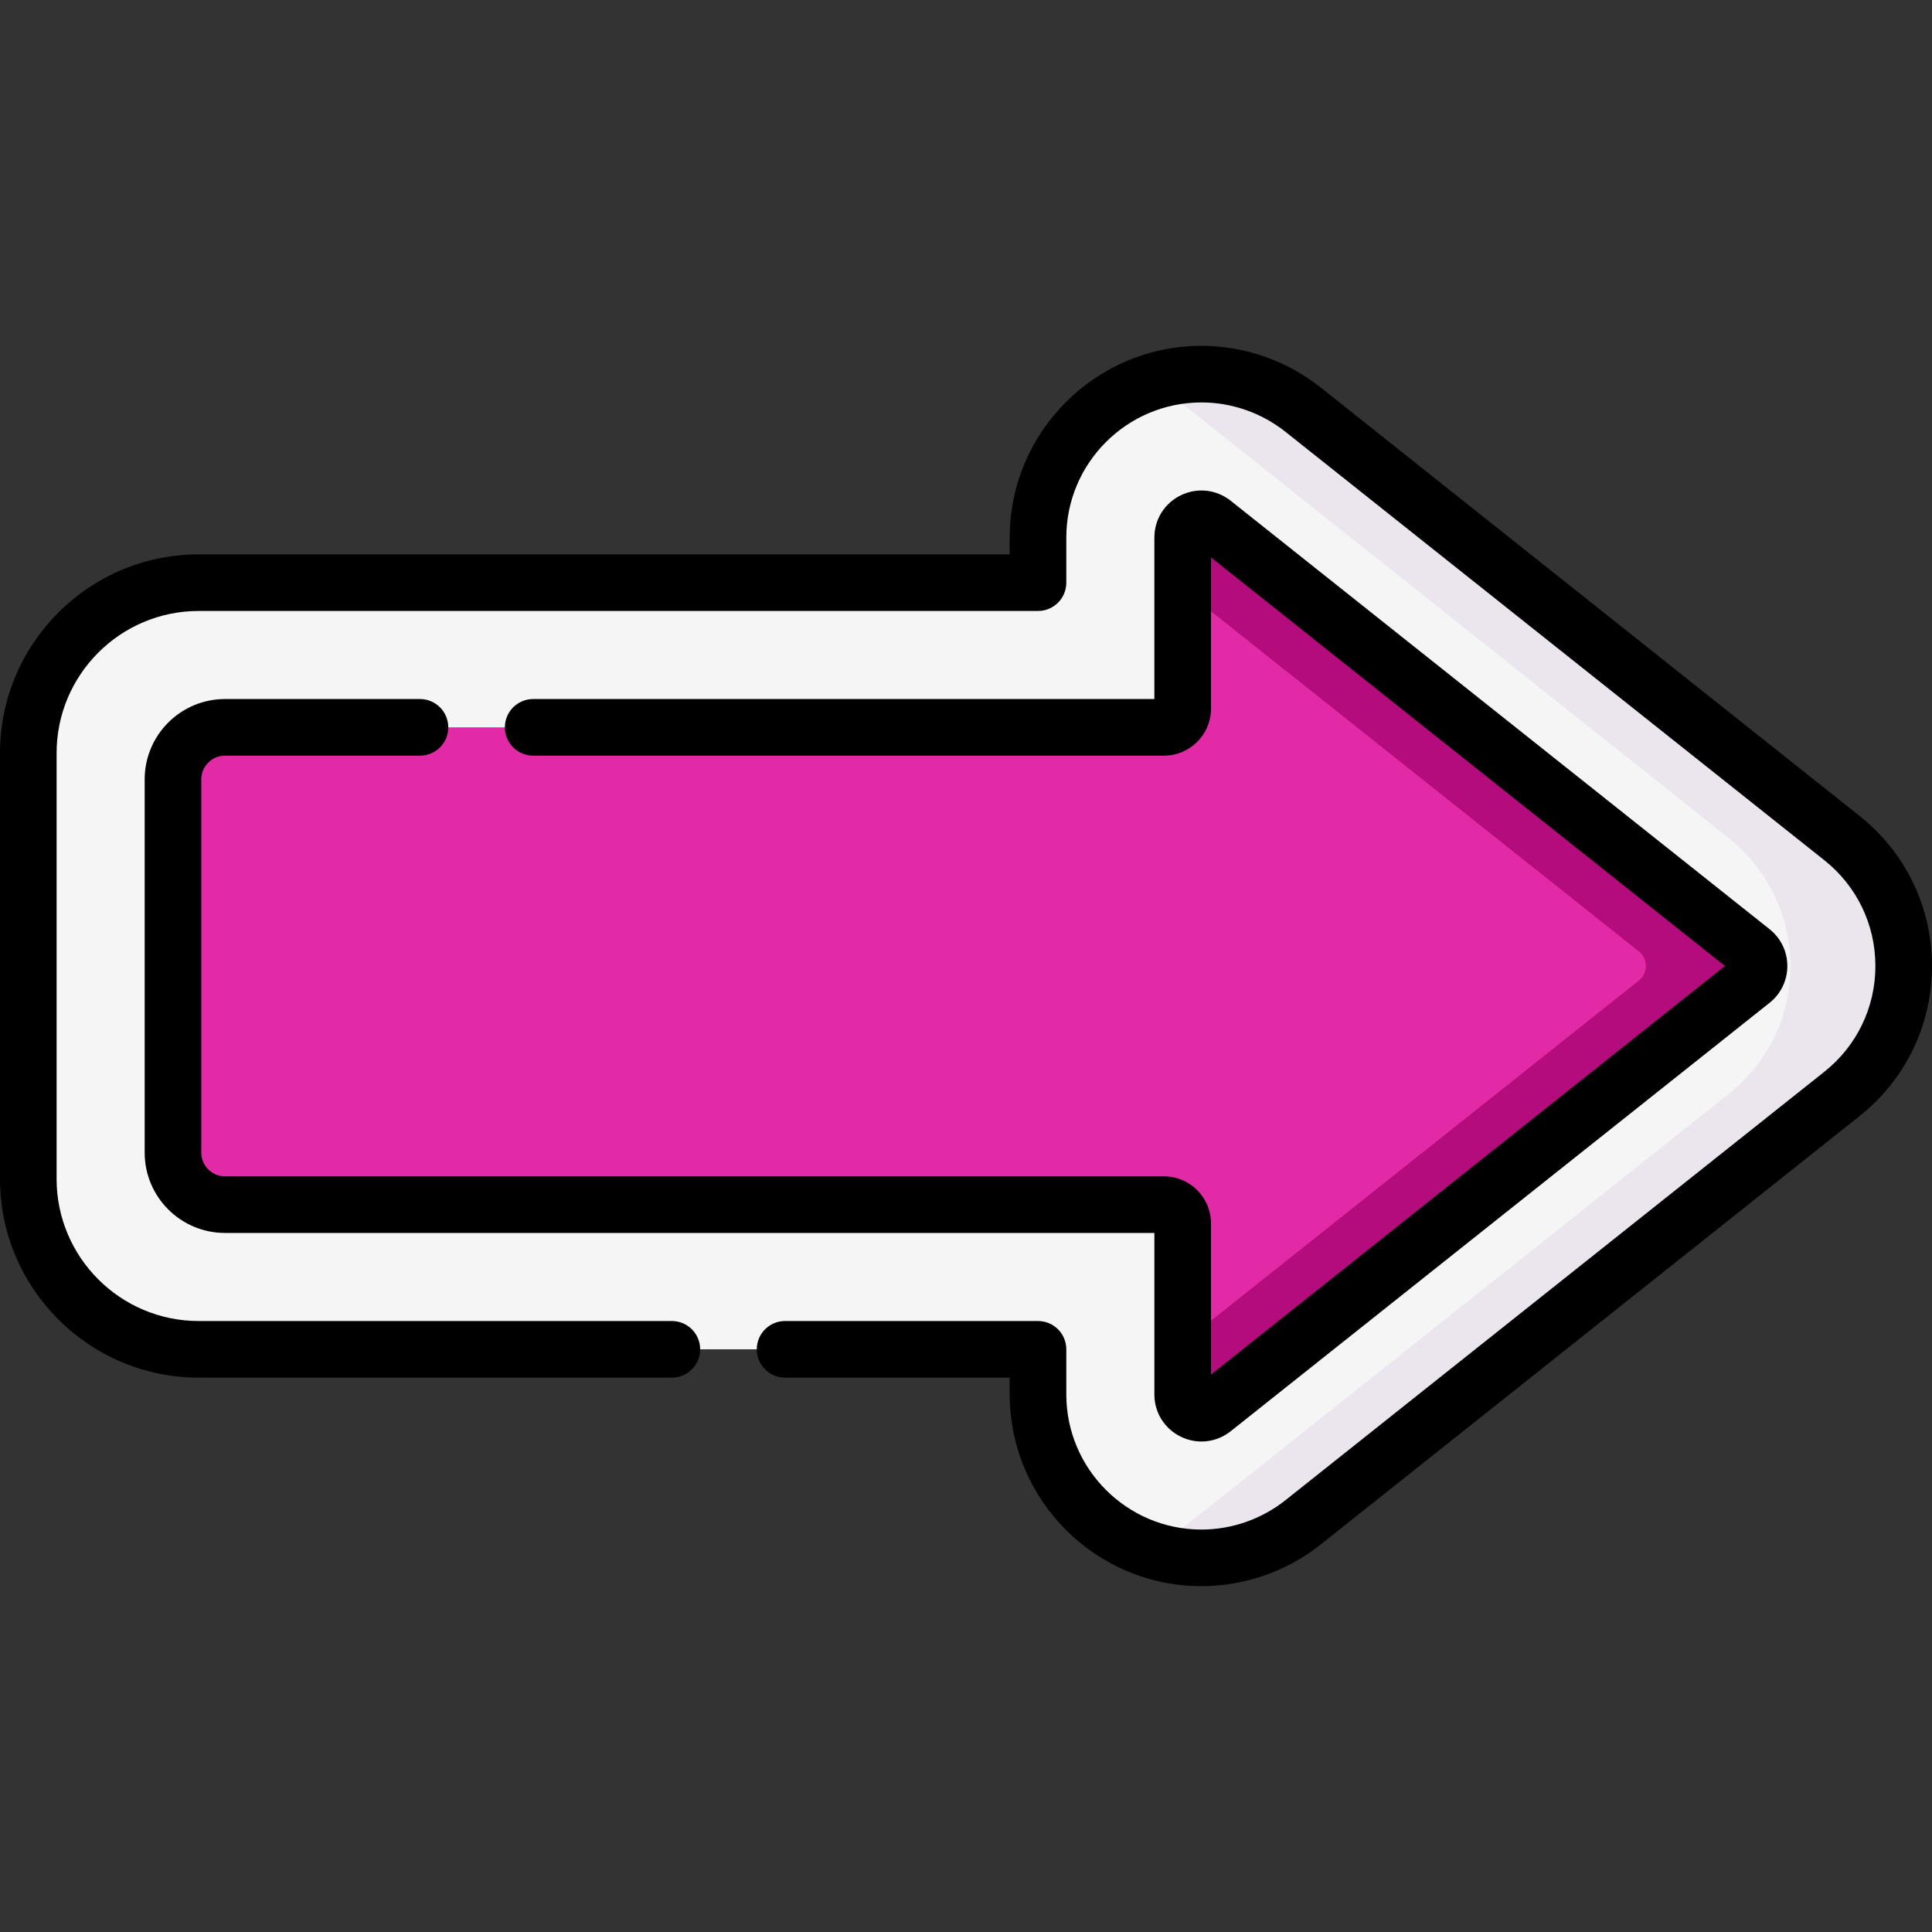
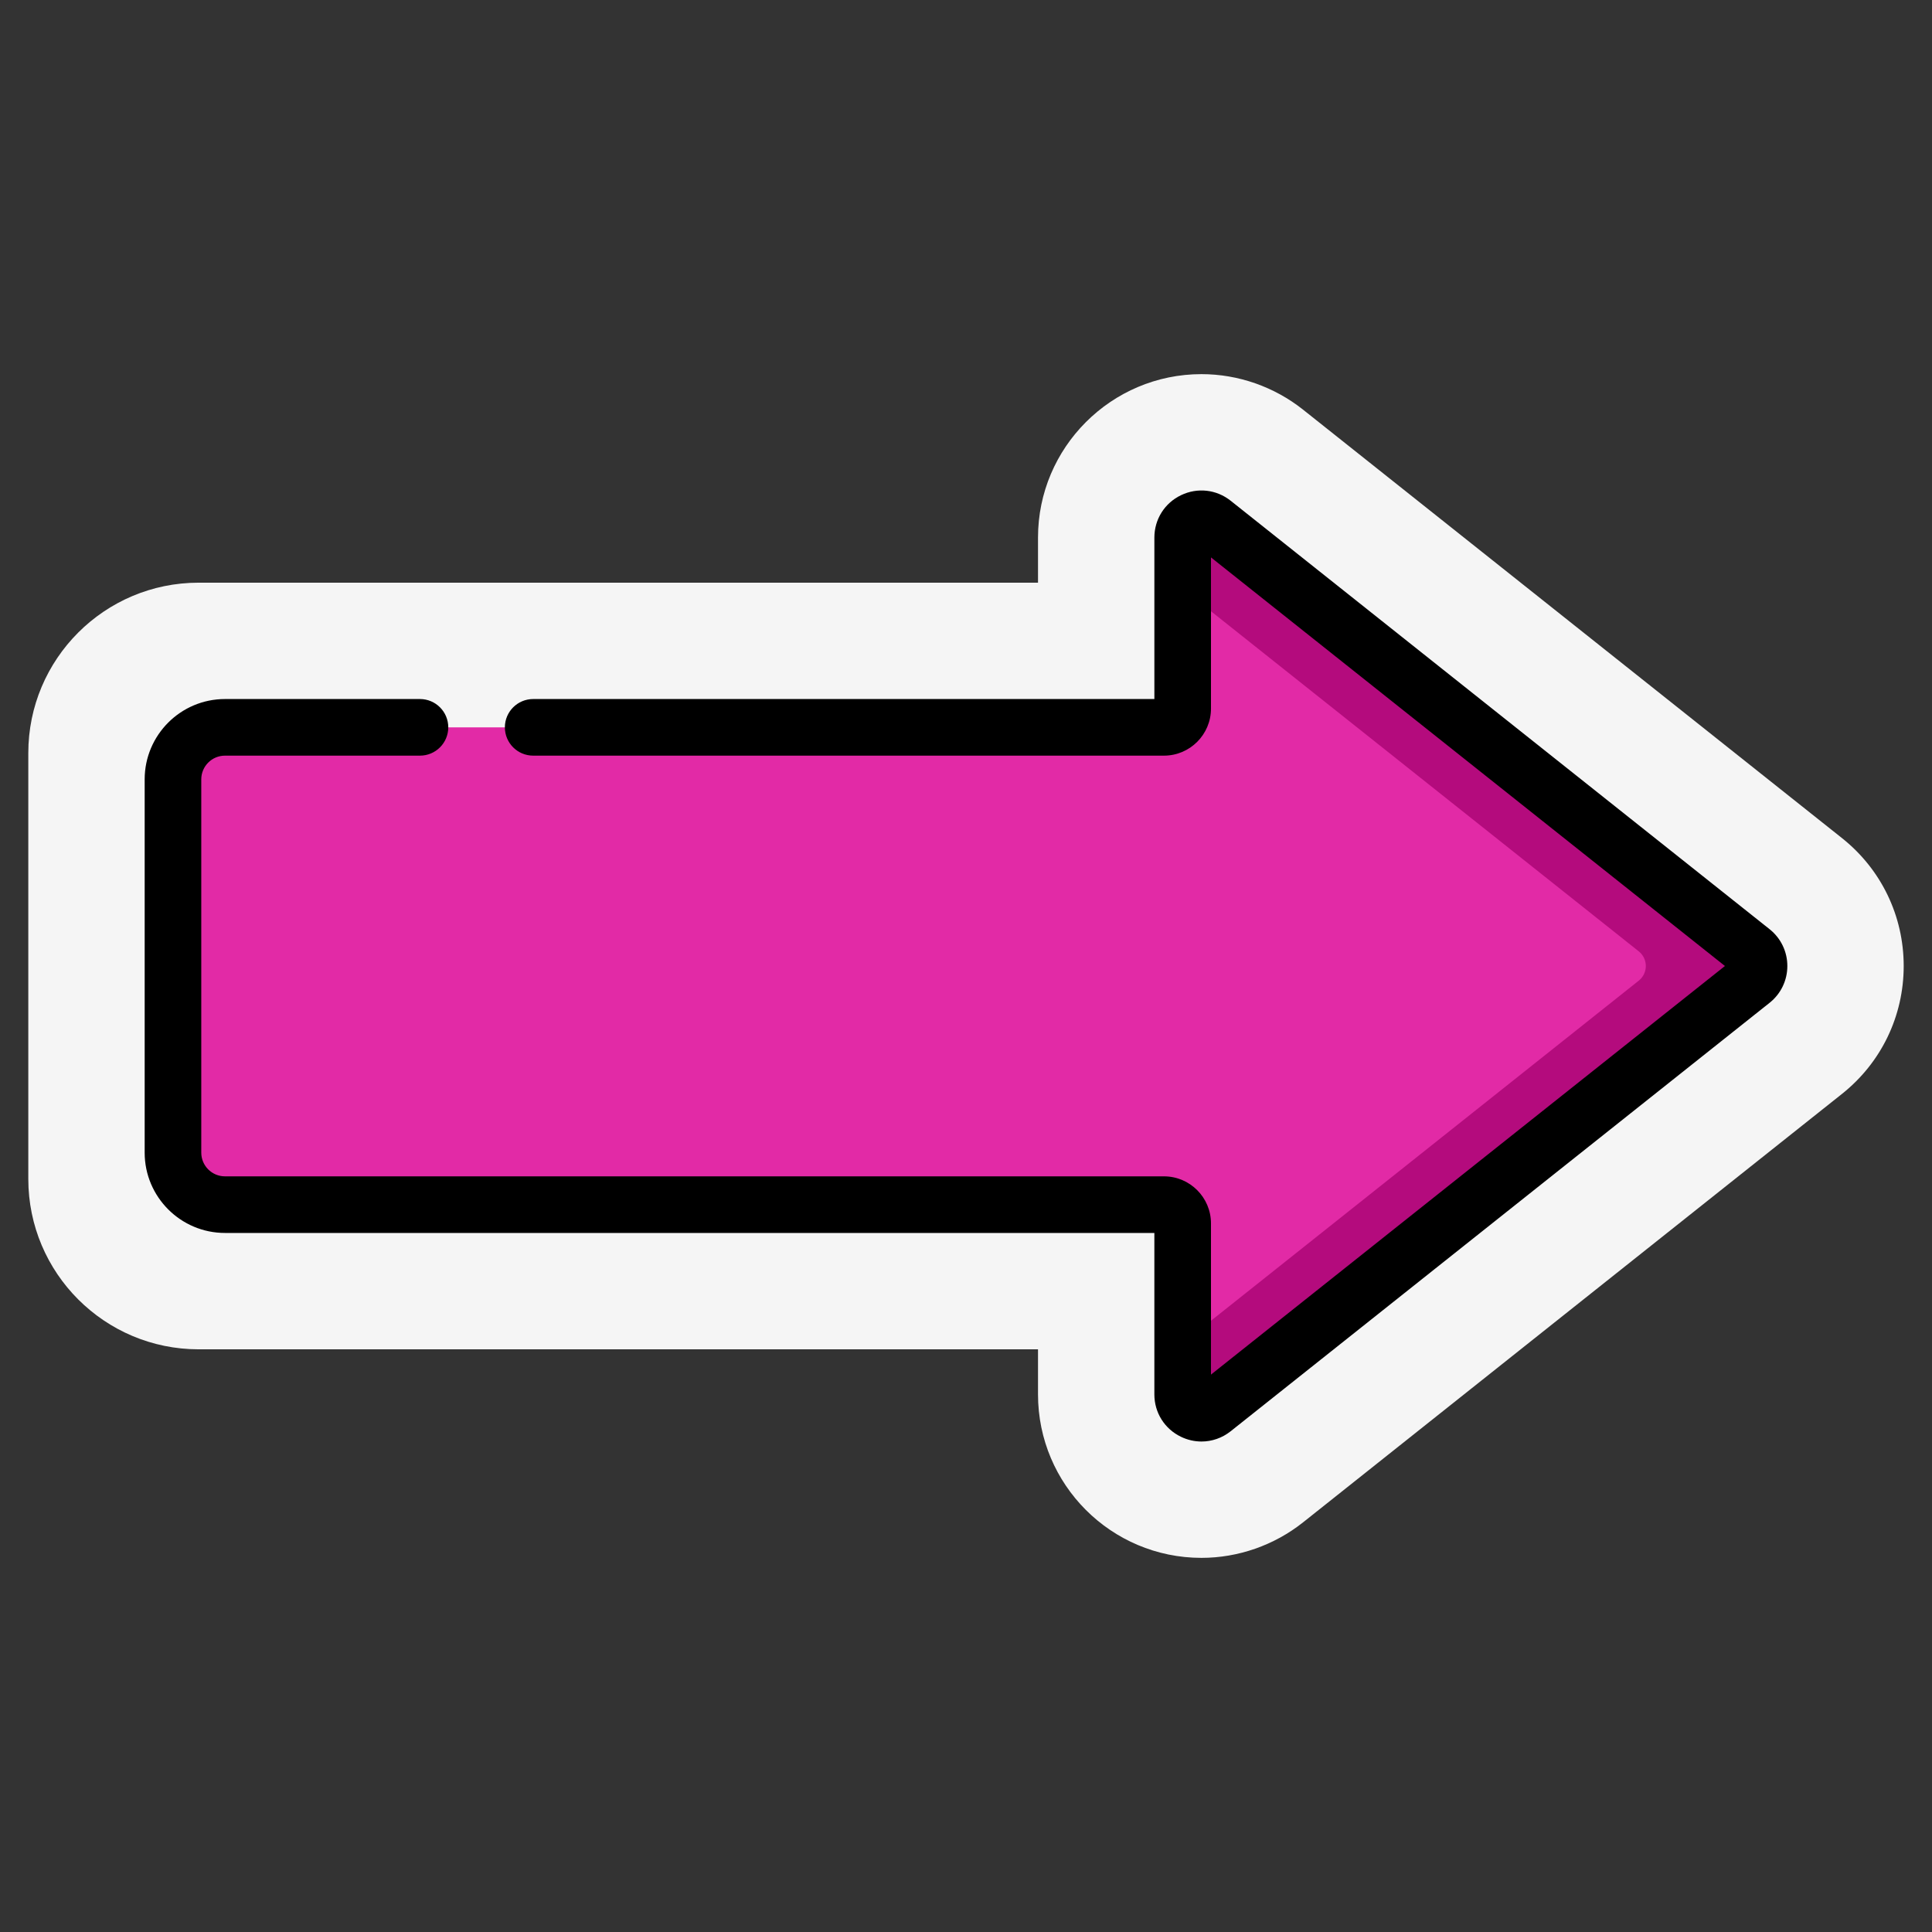
<svg xmlns="http://www.w3.org/2000/svg" width="236" height="236" viewBox="0 0 236 236" fill="none">
  <rect x="0" y="0" width="236" height="236" fill="#333333" stroke="none" />
  <path d="M146.765 190.298C135.736 190.298 126.796 181.357 126.796 170.328V164.824H24.271C12.775 164.824 3.457 155.506 3.457 144.011V91.989C3.457 80.494 12.776 71.176 24.271 71.176H126.796V65.666C126.796 54.658 135.754 45.702 146.766 45.702C151.248 45.702 155.656 47.244 159.176 50.043L225.004 102.376C229.794 106.185 232.542 111.879 232.543 117.999C232.543 124.119 229.795 129.814 225.005 133.623L159.176 185.958C155.655 188.757 151.248 190.298 146.766 190.298H146.765Z" fill="#F5F5F5" />
  <path d="M214.007 116.209L148.179 63.875C146.68 62.683 144.467 63.75 144.467 65.666V86.559C144.467 87.823 143.443 88.847 142.179 88.847H27.483C23.973 88.847 21.129 91.692 21.129 95.201V140.799C21.129 144.308 23.973 147.152 27.483 147.152H142.179C143.443 147.152 144.467 148.177 144.467 149.441V170.333C144.467 172.249 146.68 173.317 148.179 172.125L214.007 119.791C215.16 118.875 215.16 117.125 214.007 116.209Z" fill="#E22AA6" />
-   <path d="M225.004 102.376L159.176 50.043C155.657 47.244 151.249 45.702 146.767 45.702C144.329 45.702 141.994 46.143 139.832 46.946C141.812 47.677 143.681 48.717 145.348 50.043L211.176 102.377C215.967 106.185 218.714 111.879 218.715 117.999C218.715 124.119 215.968 129.814 211.177 133.623L145.348 185.958C143.679 187.285 141.808 188.326 139.826 189.057C141.988 189.858 144.325 190.298 146.766 190.298H146.767C151.248 190.298 155.656 188.757 159.176 185.958L225.006 133.623C229.796 129.814 232.543 124.119 232.543 117.999C232.542 111.879 229.794 106.184 225.004 102.376Z" fill="#EBE5ED" />
  <path d="M214.007 116.209L148.179 63.875C146.679 62.683 144.467 63.75 144.467 65.666V71.917L200.178 116.209C201.331 117.125 201.331 118.875 200.178 119.791L144.467 164.082V170.333C144.467 172.249 146.679 173.316 148.179 172.125L214.007 119.791C215.159 118.875 215.159 117.125 214.007 116.209Z" fill="#B40B7D" />
-   <path d="M146.766 193.755C133.848 193.755 123.339 183.246 123.339 170.328V168.281H95.898C93.989 168.281 92.442 166.734 92.442 164.824C92.442 162.915 93.989 161.367 95.898 161.367H126.796C128.706 161.367 130.253 162.915 130.253 164.824V170.328C130.253 179.433 137.66 186.841 146.765 186.841C150.47 186.841 154.114 185.566 157.025 183.251L222.854 130.916C226.814 127.767 229.086 123.059 229.086 117.999C229.085 112.939 226.814 108.231 222.853 105.082L157.025 52.748C154.114 50.434 150.471 49.159 146.766 49.159C137.661 49.159 130.253 56.564 130.253 65.666V71.175C130.253 73.084 128.706 74.632 126.796 74.632H24.271C14.7 74.633 6.914 82.419 6.914 91.989V144.01C6.914 153.581 14.7 161.367 24.271 161.367H82.07C83.98 161.367 85.527 162.915 85.527 164.824C85.527 166.733 83.98 168.281 82.07 168.281H24.271C10.888 168.281 0 157.394 0 144.01V91.989C0 78.606 10.888 67.719 24.271 67.719H123.339V65.666C123.339 52.752 133.848 42.245 146.766 42.245C152.027 42.245 157.199 44.054 161.328 47.336L227.155 99.67C232.775 104.138 236 110.819 236 117.999C236 125.18 232.777 131.86 227.157 136.329L161.328 188.664C157.198 191.947 152.026 193.755 146.766 193.755Z" fill="black" />
  <path d="M146.766 176.086C145.918 176.086 145.063 175.896 144.26 175.508C142.255 174.541 141.01 172.559 141.01 170.334V150.609H27.483C22.073 150.609 17.672 146.208 17.672 140.799V95.201C17.672 89.791 22.073 85.39 27.483 85.39H51.301C53.211 85.39 54.758 86.938 54.758 88.847C54.758 90.756 53.211 92.304 51.301 92.304H27.483C25.885 92.304 24.586 93.603 24.586 95.201V140.799C24.586 142.396 25.885 143.695 27.483 143.695H142.18C145.348 143.695 147.925 146.272 147.925 149.441V167.911L210.706 118L147.925 68.089V86.559C147.925 89.727 145.348 92.304 142.18 92.304H65.129C63.22 92.304 61.672 90.756 61.672 88.847C61.672 86.938 63.22 85.39 65.129 85.39H141.011V65.666C141.011 63.441 142.256 61.458 144.26 60.492C146.264 59.525 148.59 59.785 150.332 61.169L216.159 113.503C217.539 114.6 218.329 116.239 218.329 118C218.329 119.761 217.539 121.4 216.16 122.496L150.331 174.831C149.288 175.66 148.034 176.086 146.766 176.086Z" fill="black" />
</svg>